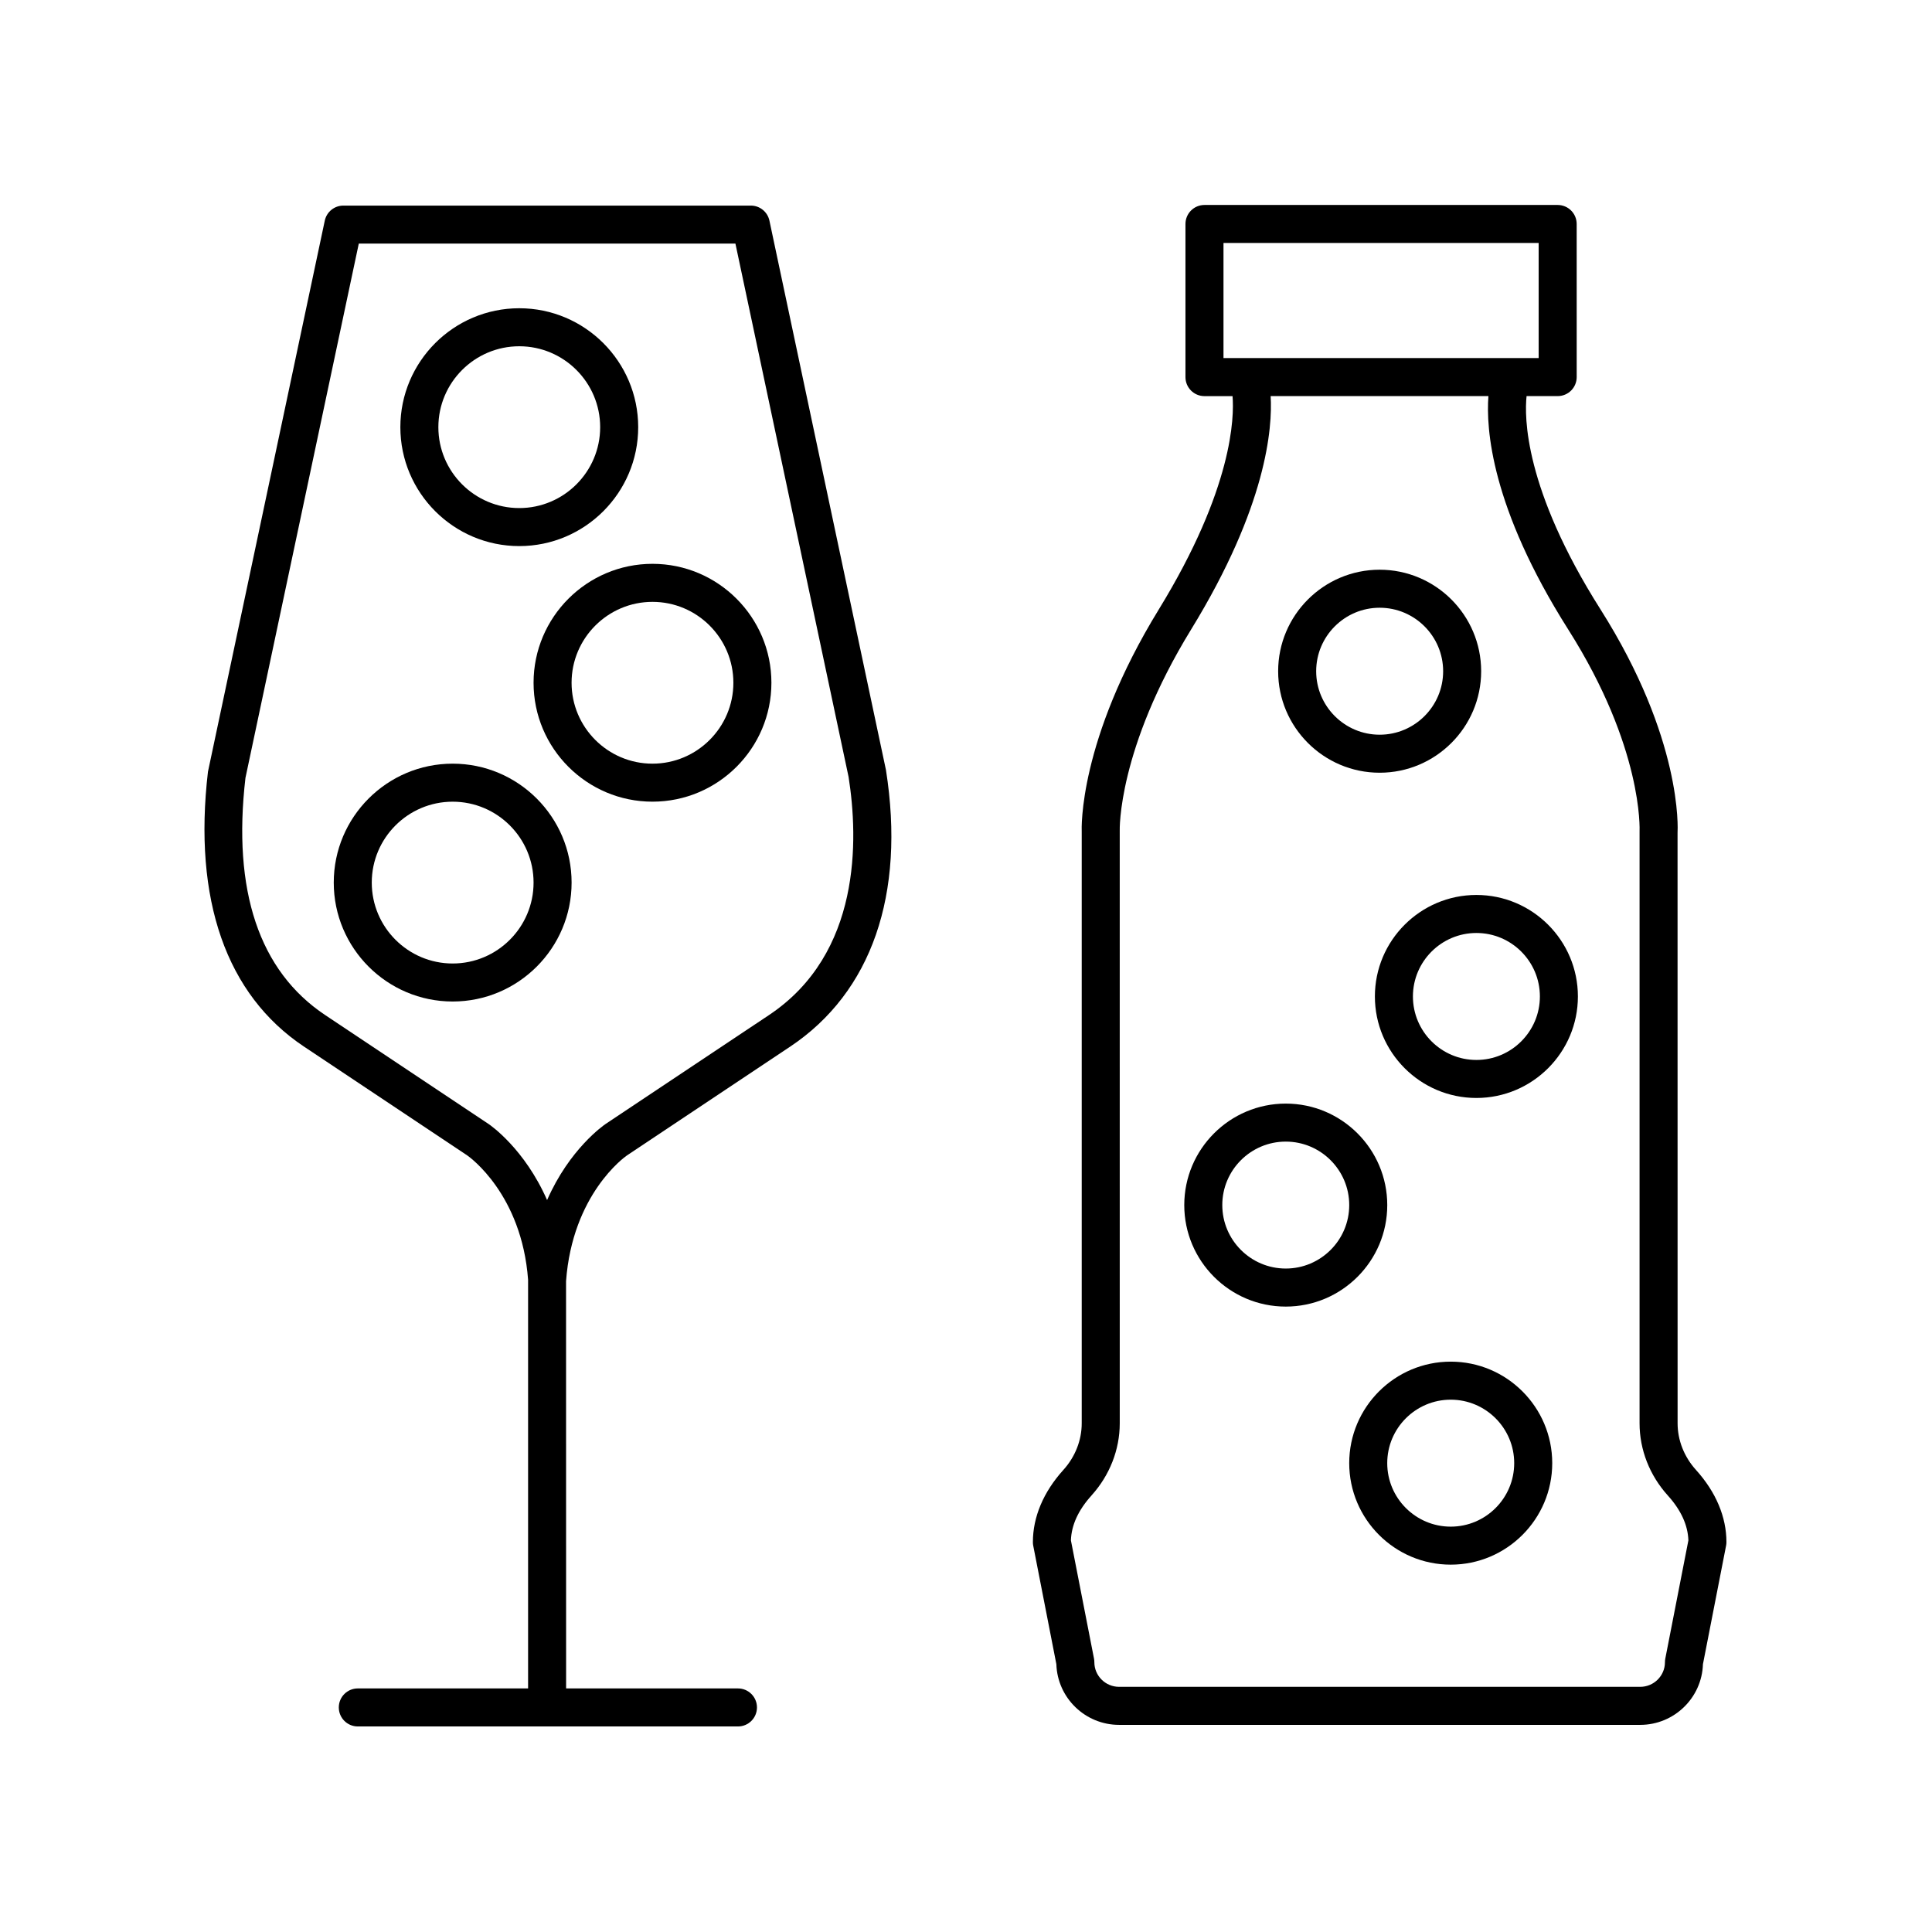
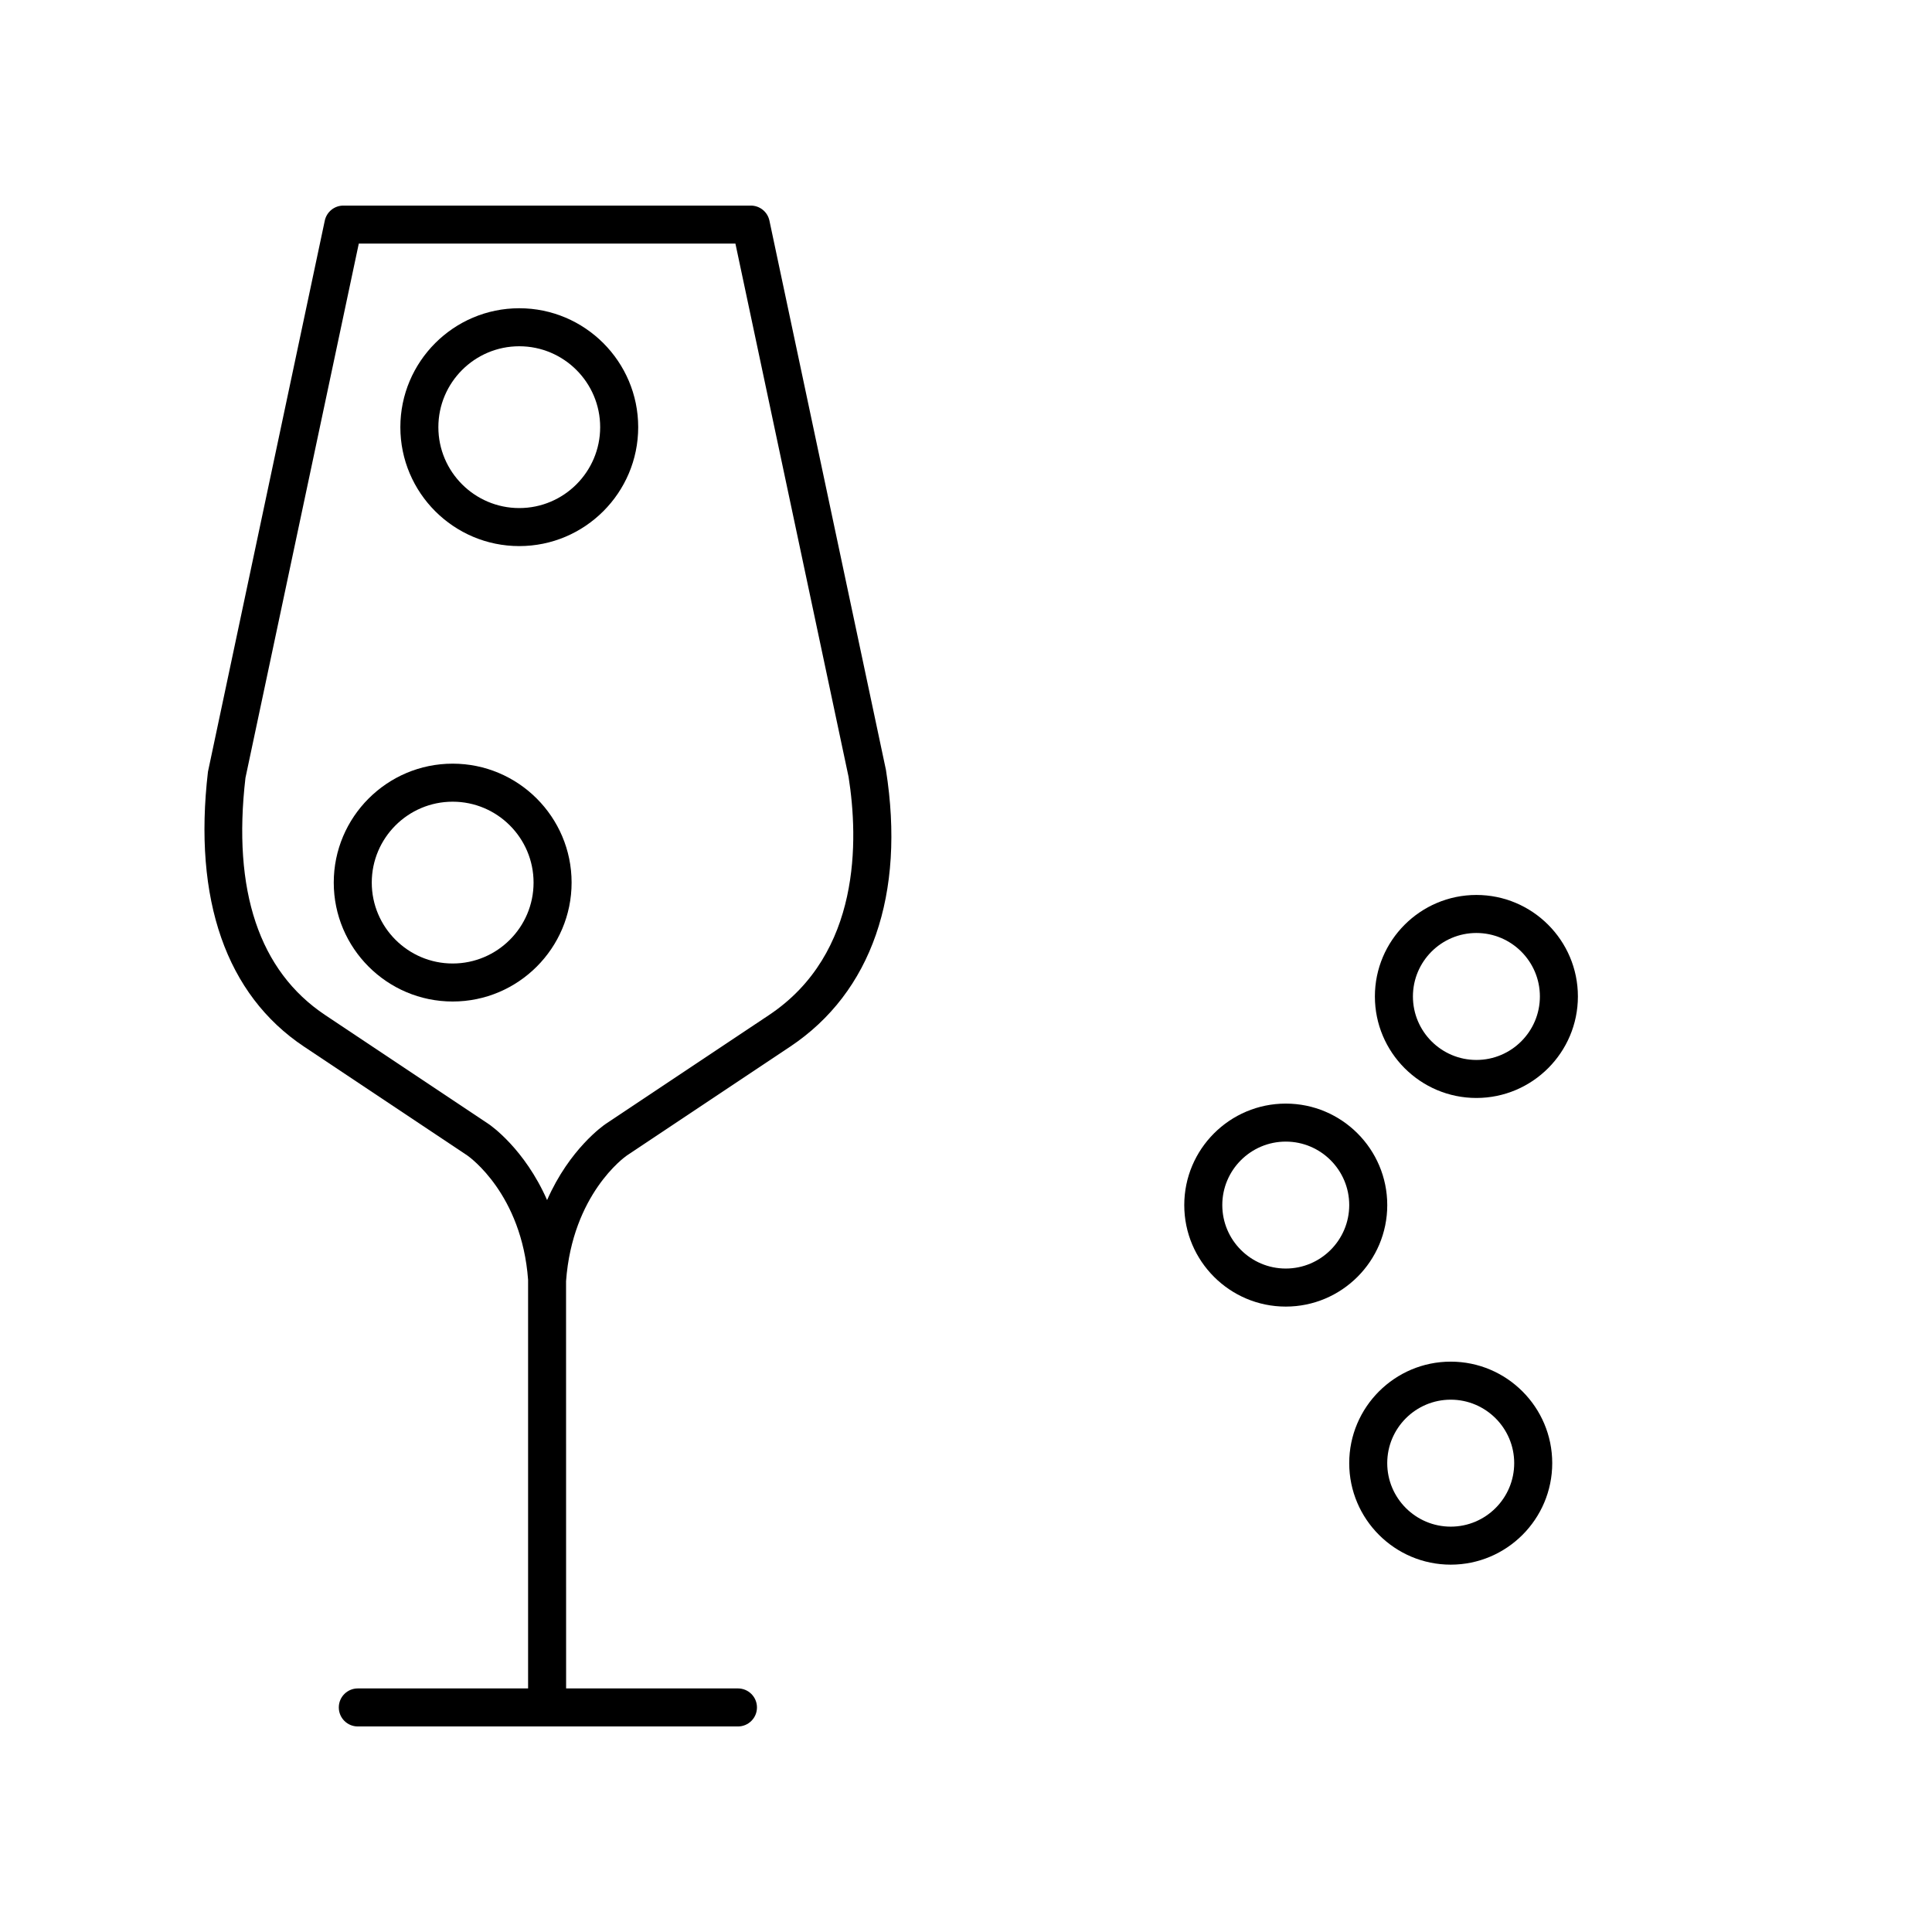
<svg xmlns="http://www.w3.org/2000/svg" fill="#000000" width="800px" height="800px" version="1.1" viewBox="144 144 512 512">
  <g>
    <path d="m484.74 490.26c14.832 0 26.898-12.062 26.898-26.898 0-14.832-12.062-26.898-26.898-26.898-14.832 0-26.898 12.062-26.898 26.898 0 14.832 12.062 26.898 26.898 26.898zm0-43.723c9.273 0 16.82 7.547 16.82 16.82 0 9.273-7.547 16.82-16.82 16.82-9.273 0-16.82-7.547-16.82-16.82-0.004-9.27 7.543-16.82 16.82-16.82z" />
-     <path d="m509.62 348.78c14.832 0 26.902-12.062 26.902-26.898 0-14.832-12.07-26.902-26.902-26.902-14.832 0-26.898 12.07-26.898 26.902 0 14.836 12.066 26.898 26.898 26.898zm0-43.723c9.277 0 16.828 7.547 16.828 16.828 0 9.273-7.547 16.82-16.828 16.82-9.273 0-16.82-7.547-16.82-16.82 0-9.281 7.547-16.828 16.82-16.828z" />
    <path d="m528.46 504.85c-14.832 0-26.902 12.062-26.902 26.898 0 14.832 12.07 26.902 26.902 26.902 14.832 0 26.898-12.07 26.898-26.902 0-14.832-12.062-26.898-26.898-26.898zm0 43.727c-9.277 0-16.828-7.547-16.828-16.828 0-9.273 7.547-16.82 16.828-16.82 9.273 0 16.82 7.547 16.82 16.82 0 9.281-7.547 16.828-16.82 16.828z" />
    <path d="m508.36 408.07c0 14.832 12.062 26.902 26.898 26.902 14.832 0 26.902-12.07 26.902-26.902 0-14.832-12.07-26.898-26.902-26.898-14.832 0.004-26.898 12.066-26.898 26.898zm43.727 0c0 9.277-7.547 16.828-16.828 16.828-9.273 0-16.82-7.547-16.82-16.828 0-9.273 7.547-16.82 16.82-16.82 9.281 0 16.828 7.547 16.828 16.82z" />
-     <path d="m417.82 553.64 6.129 31.398c0.281 8.91 7.633 16.07 16.629 16.07h138.09c9 0 16.348-7.16 16.629-16.07l6.129-31.398c0.066-0.316 0.098-0.641 0.098-0.965 0-6.672-2.789-13.285-8.062-19.121-3.148-3.484-4.879-7.875-4.879-12.367l-0.012-156.47c0.062-1.004 1.324-24.898-20.441-59.258-20.262-31.98-20.145-51.09-19.57-56.488h8.242c2.785 0 5.039-2.254 5.039-5.039l-0.004-40.574c0-2.785-2.254-5.039-5.039-5.039h-93.598c-2.785 0-5.039 2.254-5.039 5.039v40.582c0 2.785 2.254 5.039 5.039 5.039h7.438c0.457 5.512 0.133 24.457-19.555 56.547-21.297 34.711-20.453 58.129-20.414 58.871v156.8c0 4.492-1.73 8.887-4.879 12.363-5.273 5.84-8.062 12.453-8.062 19.125 0 0.32 0.027 0.645 0.094 0.961zm50.418-345.25h83.523v30.504h-83.523zm-34.969 331.91c4.82-5.34 7.477-12.129 7.477-19.121l-0.004-157.01c-0.012-0.211-0.582-21.59 18.934-53.383 20.055-32.688 21.559-53.449 21.059-61.82h57.711c-0.652 8.512 0.629 29.465 21.168 61.879 19.848 31.32 18.906 53.023 18.887 53.539v156.8c0 6.992 2.656 13.781 7.477 19.125 3.5 3.867 5.332 7.871 5.461 11.91l-6.117 31.32c-0.062 0.316-0.094 0.641-0.094 0.965 0 3.598-2.941 6.523-6.562 6.523h-138.09c-3.621 0-6.562-2.926-6.562-6.523 0-0.324-0.031-0.648-0.094-0.965l-6.117-31.32c0.129-4.039 1.965-8.043 5.465-11.914z" />
    <path d="m224.59 421.38 43.238 28.82c0.59 0.41 14.449 10.273 16.121 32.961v0.059 108.23h-45.125c-2.785 0-5.039 2.254-5.039 5.039s2.254 5.039 5.039 5.039h100.74c2.785 0 5.039-2.254 5.039-5.039s-2.254-5.039-5.039-5.039h-45.539l-0.016-107.92c1.688-23.055 15.547-32.918 16.09-33.293l43.285-28.855c21.57-14.383 30.605-40.324 25.406-73.316l-30.883-145.59c-0.496-2.332-2.551-3.992-4.93-3.992h-107.98c-2.383 0-4.434 1.664-4.93 3.996l-30.957 146.04c-3.965 33.91 4.848 59.105 25.477 72.859zm-15.543-71.23 30.035-141.59h99.812l29.988 141.33c2.613 16.582 3.344 46.82-21.086 63.109l-43.312 28.871c-0.531 0.363-9.539 6.598-15.5 20.164-5.965-13.566-14.973-19.809-15.523-20.176l-43.285-28.855c-17.52-11.684-24.602-32.984-21.129-62.852z" />
    <path d="m281.61 288.72c17.379 0 31.52-14.137 31.52-31.512 0-17.379-14.141-31.52-31.52-31.52-17.379 0-31.512 14.141-31.512 31.52 0 17.375 14.133 31.512 31.512 31.512zm0-52.957c11.824 0 21.441 9.617 21.441 21.441 0 11.816-9.617 21.438-21.441 21.438-11.816 0-21.438-9.617-21.438-21.438s9.621-21.441 21.438-21.441z" />
-     <path d="m285.4 324.94c0 17.379 14.137 31.512 31.512 31.512 17.379 0 31.52-14.137 31.52-31.512 0-17.379-14.141-31.52-31.52-31.52-17.379 0.004-31.512 14.145-31.512 31.52zm31.512-21.441c11.824 0 21.441 9.617 21.441 21.441 0 11.816-9.617 21.438-21.441 21.438-11.816 0-21.438-9.617-21.438-21.438s9.621-21.441 21.438-21.441z" />
    <path d="m263.96 409.41c17.379 0 31.52-14.141 31.52-31.52 0-17.379-14.141-31.512-31.52-31.512-17.379 0-31.512 14.137-31.512 31.512 0 17.379 14.133 31.52 31.512 31.52zm0-52.953c11.824 0 21.441 9.617 21.441 21.438 0 11.824-9.617 21.441-21.441 21.441-11.816 0-21.438-9.617-21.438-21.441 0-11.82 9.617-21.438 21.438-21.438z" />
  </g>
</svg>